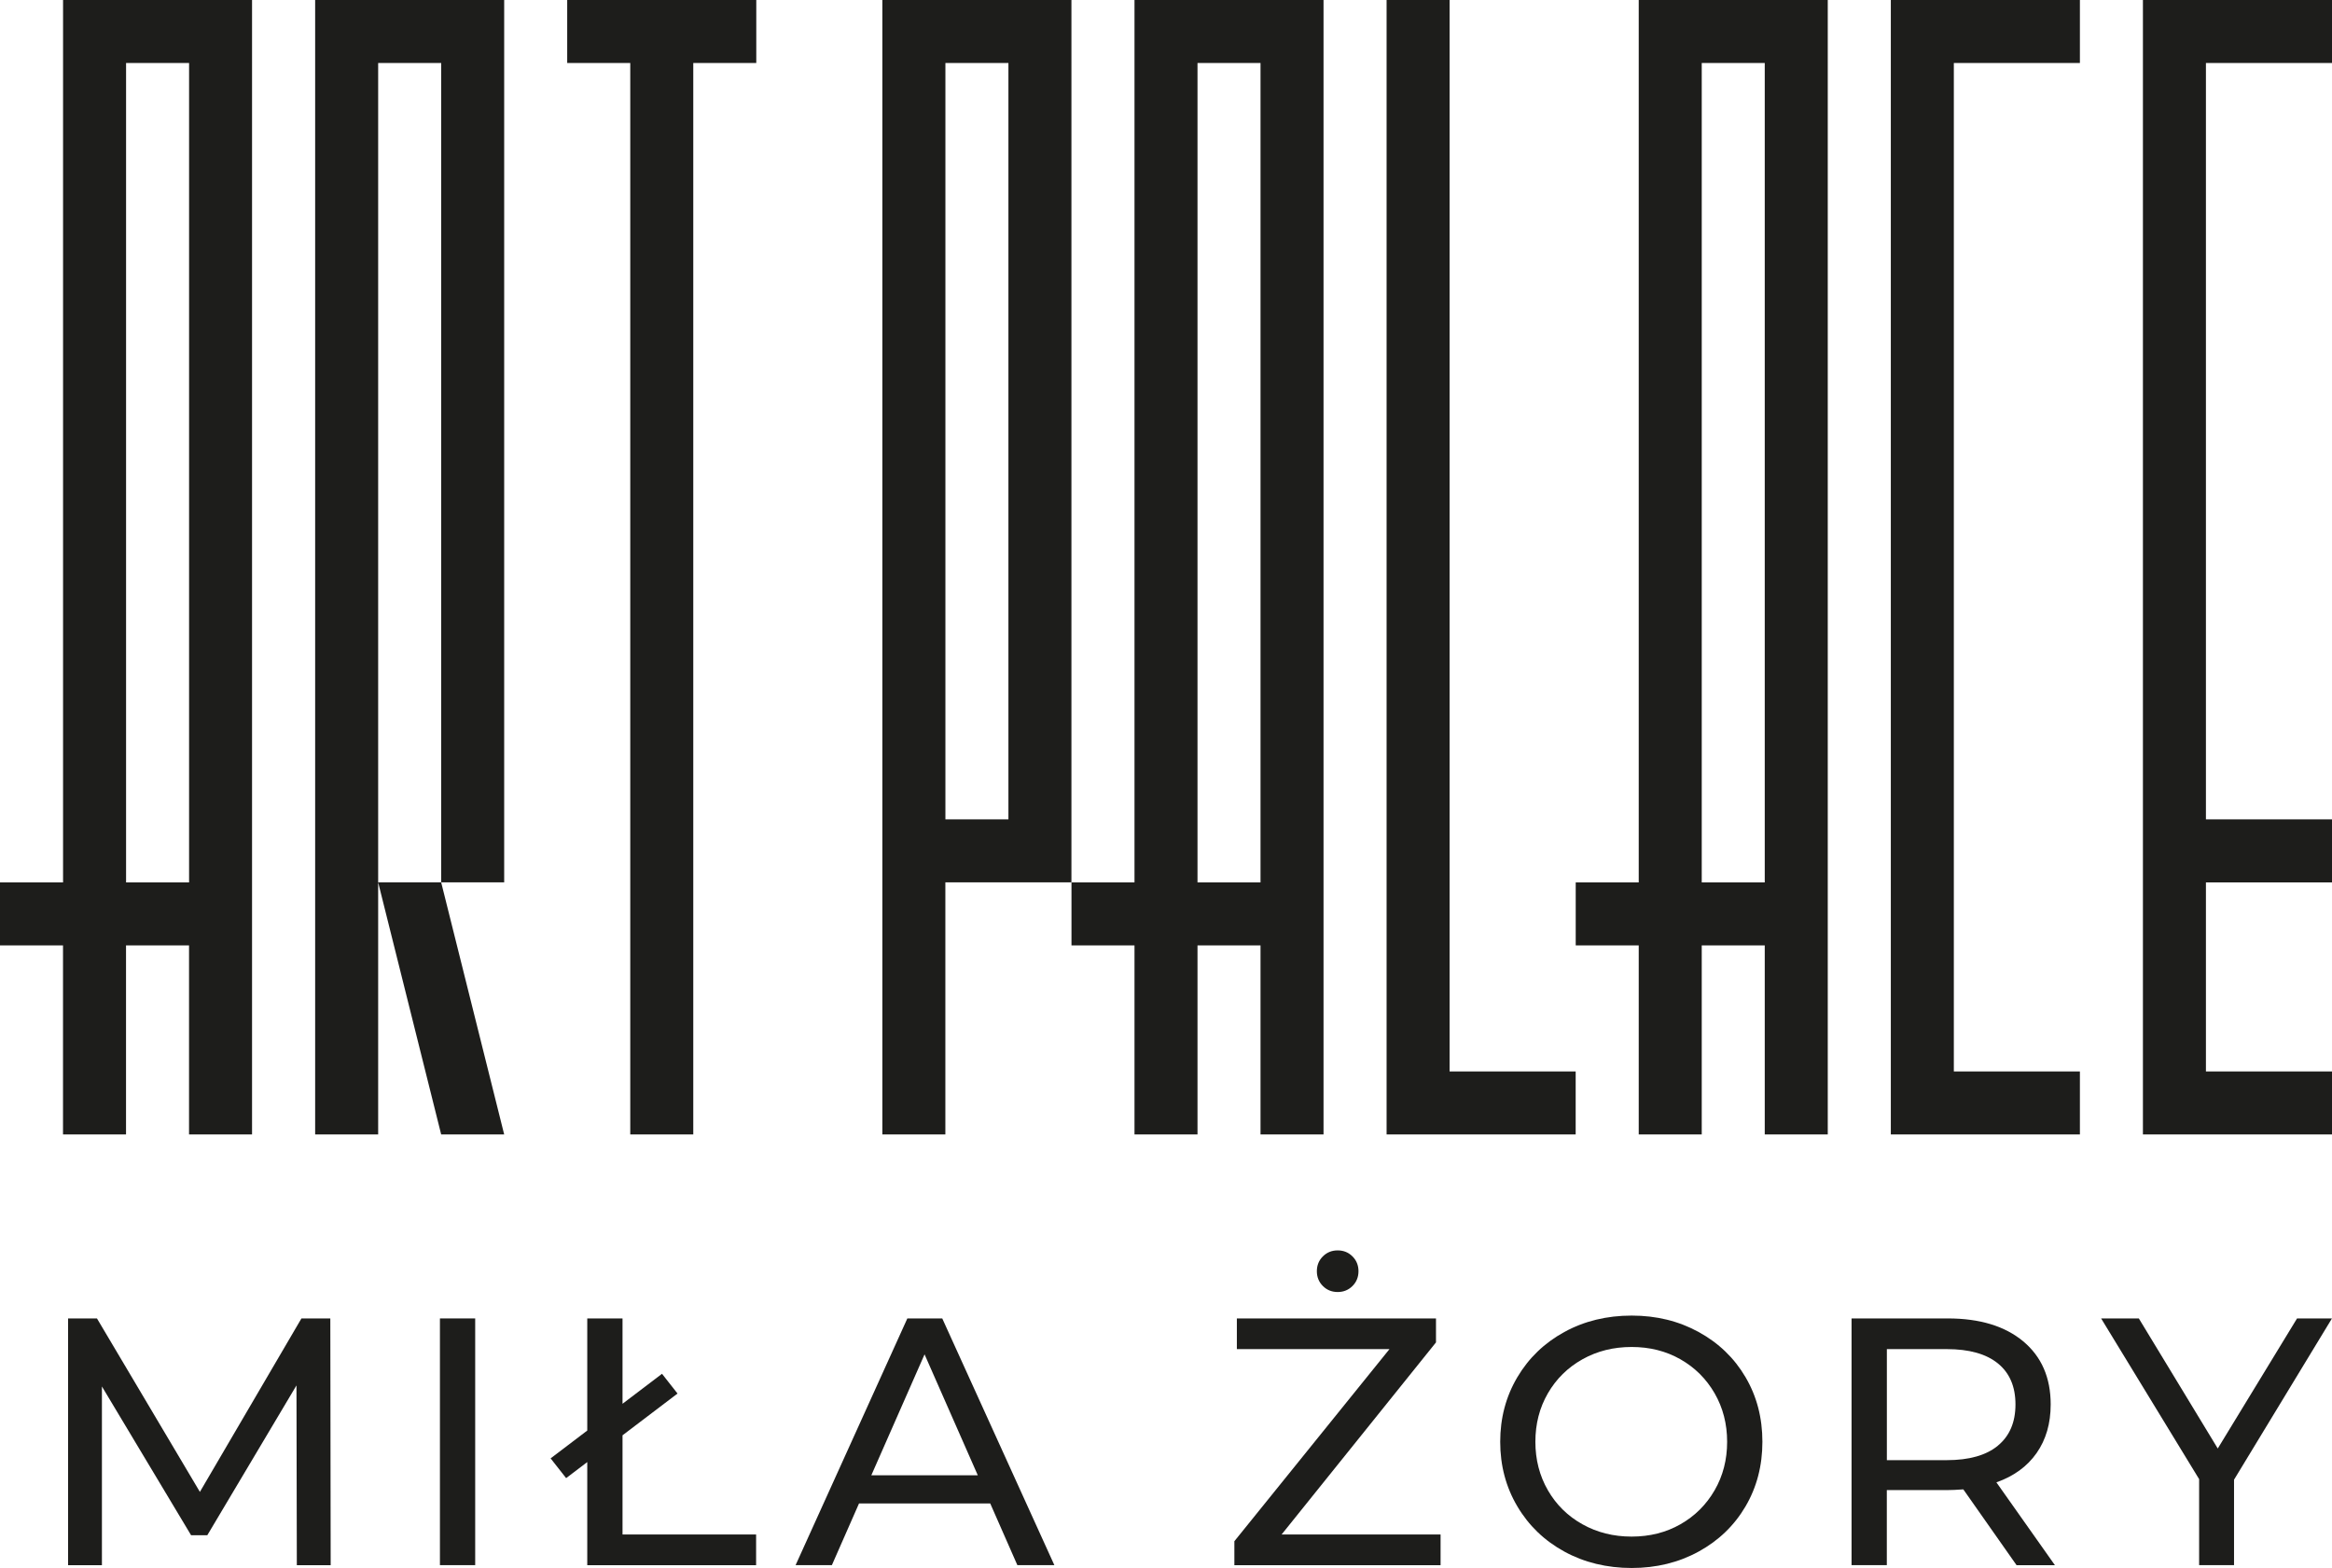
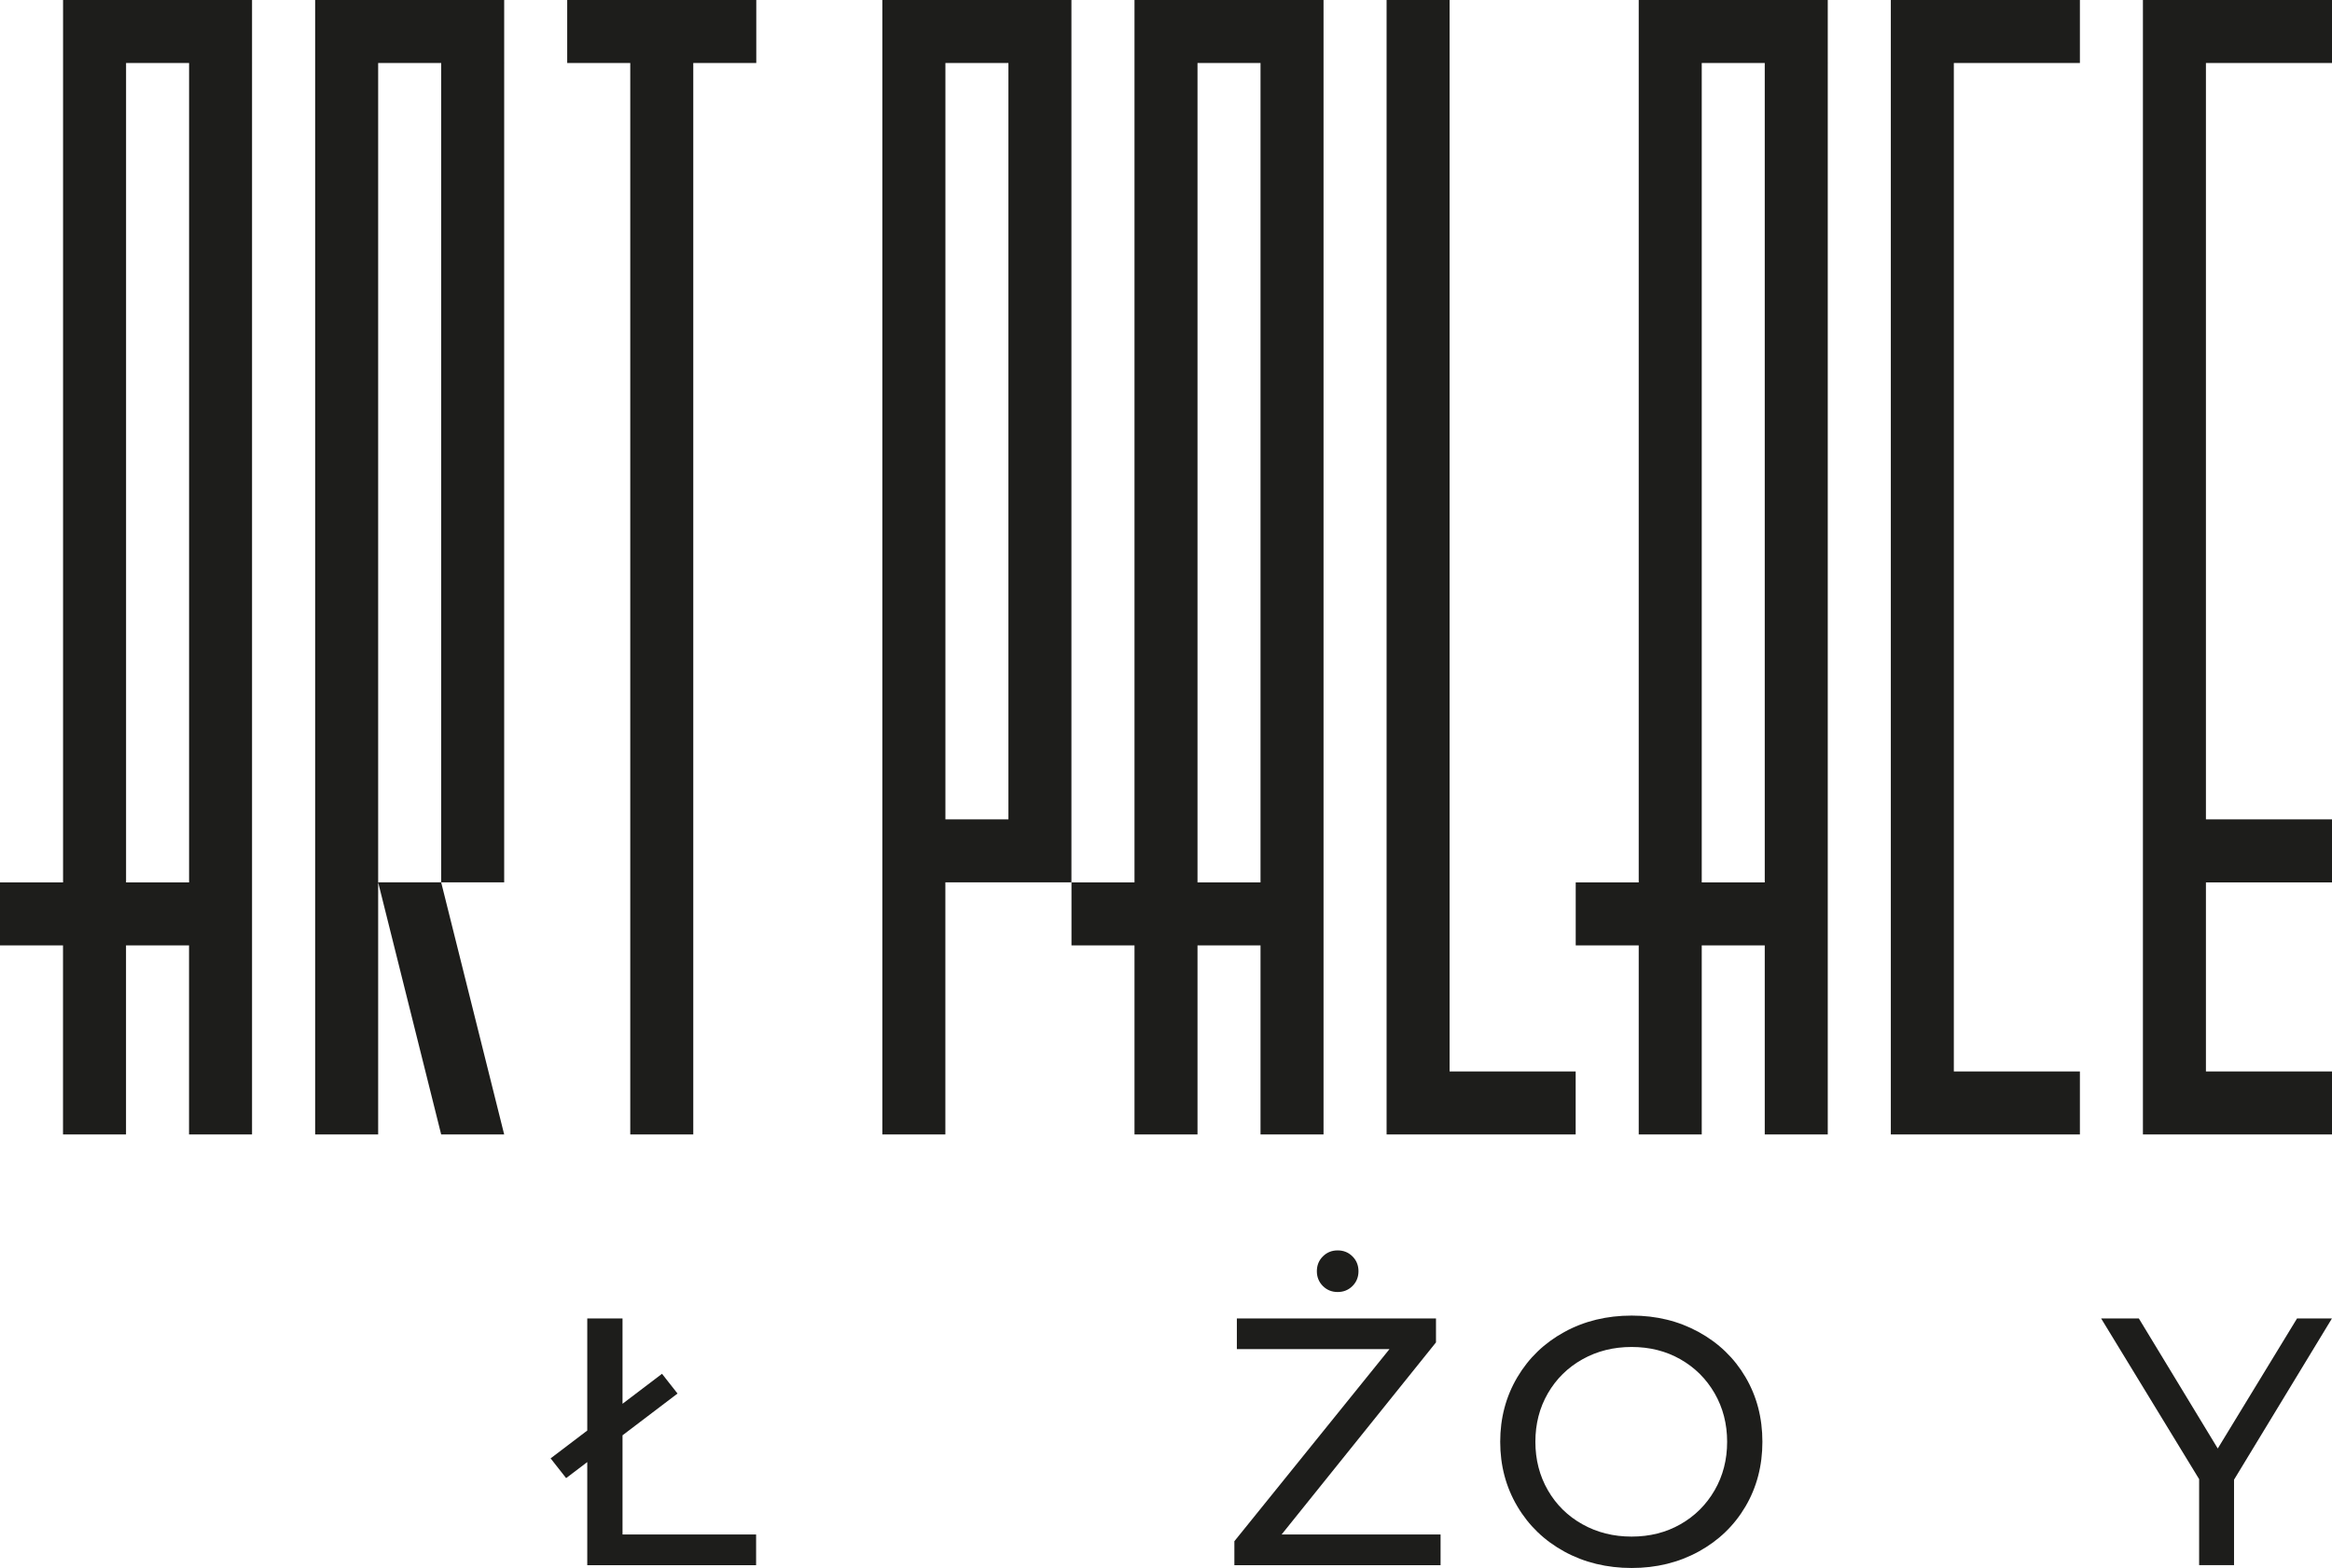
<svg xmlns="http://www.w3.org/2000/svg" id="Warstwa_2" data-name="Warstwa 2" viewBox="0 0 524.41 352.61">
  <defs>
    <style>
      .cls-1 {
        fill: #1d1d1b;
        stroke-width: 0px;
      }
    </style>
  </defs>
  <g id="Warstwa_1-2" data-name="Warstwa 1">
    <g>
      <path class="cls-1" d="M524.41,14.17V0h-42.52v255.12h42.52v-14.17h-28.35v-42.52h28.35v-14.17h-28.35V14.17h28.35ZM325.98,0h-14.17v255.12h42.52v-14.17h-28.35V0ZM85.04,0h-14.17v255.12h14.17V14.17h14.17v184.25h14.17V0h-28.35ZM28.35,0h-14.17v198.43H0v14.17h14.17v42.52h14.17v-42.52h14.17v42.52h14.17V0h-28.35ZM42.52,198.43h-14.17V14.17h14.17v184.25ZM99.21,255.12h14.17l-14.17-56.69h-14.17l14.17,56.69ZM127.56,14.17h14.17v240.94h14.17V14.17h14.17V0h-42.52v14.17ZM269.29,0h-14.17v198.43h-14.17v14.17h14.17v42.52h14.17v-42.52h14.17v42.52h14.17V0h-28.35ZM283.46,198.43h-14.17V14.17h14.17v184.25ZM382.68,0h-14.17v198.43h-14.17v14.17h14.17v42.52h14.17v-42.52h14.17v42.52h14.17V0h-28.35ZM396.85,198.43h-14.17V14.17h14.17v184.25ZM226.77,0h-28.35v255.12h14.17v-56.69h28.35V0h-14.17ZM226.77,184.25h-14.17V14.17h14.17v170.08ZM425.2,0v255.12h42.52v-14.17h-28.35V14.17h28.35V0h-42.52Z" />
      <g>
-         <path class="cls-1" d="M66.75,351.97l-.08-40.42-20.05,33.69h-3.65l-20.05-33.45v40.19h-7.61v-55.48h6.5l23.14,39,22.83-39h6.5l.08,55.48h-7.61Z" />
-         <path class="cls-1" d="M98.93,296.49h7.93v55.48h-7.93v-55.48Z" />
        <path class="cls-1" d="M123.82,327.96l25.05-19.02,3.49,4.44-25.05,19.02-3.49-4.44ZM132.06,296.49h7.93v48.59h30.04v6.9h-37.97v-55.48Z" />
-         <path class="cls-1" d="M222.66,338.1h-29.49l-6.1,13.87h-8.16l25.13-55.48h7.85l25.21,55.48h-8.32l-6.1-13.87ZM219.88,331.76l-11.97-27.19-11.97,27.19h23.94Z" />
        <path class="cls-1" d="M323.95,345.08v6.9h-46.37v-5.39l34.88-43.2h-34.32v-6.9h44.78v5.39l-34.72,43.2h35.75ZM297.48,289.2c-.9-.9-1.35-2.01-1.35-3.33s.45-2.43,1.35-3.33,2.01-1.35,3.33-1.35,2.43.45,3.33,1.35c.9.9,1.35,2.01,1.35,3.33s-.45,2.43-1.35,3.33c-.9.9-2.01,1.35-3.33,1.35s-2.43-.45-3.33-1.35Z" />
        <path class="cls-1" d="M351.78,348.92c-4.49-2.46-8.02-5.85-10.58-10.19-2.56-4.33-3.84-9.17-3.84-14.5s1.28-10.17,3.84-14.5c2.56-4.33,6.09-7.73,10.58-10.19,4.49-2.46,9.54-3.69,15.14-3.69s10.57,1.23,15.06,3.69c4.49,2.46,8.01,5.84,10.54,10.15,2.54,4.31,3.8,9.16,3.8,14.54s-1.27,10.24-3.8,14.54c-2.54,4.31-6.05,7.69-10.54,10.15-4.49,2.46-9.51,3.69-15.06,3.69s-10.65-1.23-15.14-3.69ZM377.89,342.78c3.25-1.85,5.81-4.4,7.69-7.65,1.88-3.25,2.81-6.88,2.81-10.9s-.94-7.65-2.81-10.9c-1.88-3.25-4.44-5.8-7.69-7.65-3.25-1.85-6.91-2.77-10.98-2.77s-7.76.92-11.06,2.77c-3.3,1.85-5.89,4.4-7.77,7.65-1.88,3.25-2.81,6.88-2.81,10.9s.94,7.65,2.81,10.9c1.88,3.25,4.46,5.8,7.77,7.65,3.3,1.85,6.99,2.77,11.06,2.77s7.73-.92,10.98-2.77Z" />
-         <path class="cls-1" d="M453.47,351.97l-11.97-17.04c-1.48.11-2.64.16-3.49.16h-13.71v16.88h-7.93v-55.48h21.64c7.19,0,12.84,1.72,16.96,5.15,4.12,3.44,6.18,8.16,6.18,14.19,0,4.28-1.06,7.93-3.17,10.94-2.11,3.01-5.13,5.21-9.04,6.58l13.16,18.63h-8.64ZM449.27,325.1c2.64-2.17,3.96-5.26,3.96-9.27s-1.32-7.09-3.96-9.23c-2.64-2.14-6.47-3.21-11.49-3.21h-13.47v24.97h13.47c5.02,0,8.85-1.08,11.49-3.25Z" />
        <path class="cls-1" d="M502.38,332.79v19.18h-7.85v-19.34l-22.04-36.14h8.48l17.75,29.25,17.83-29.25h7.85l-22.04,36.3Z" />
      </g>
    </g>
  </g>
</svg>